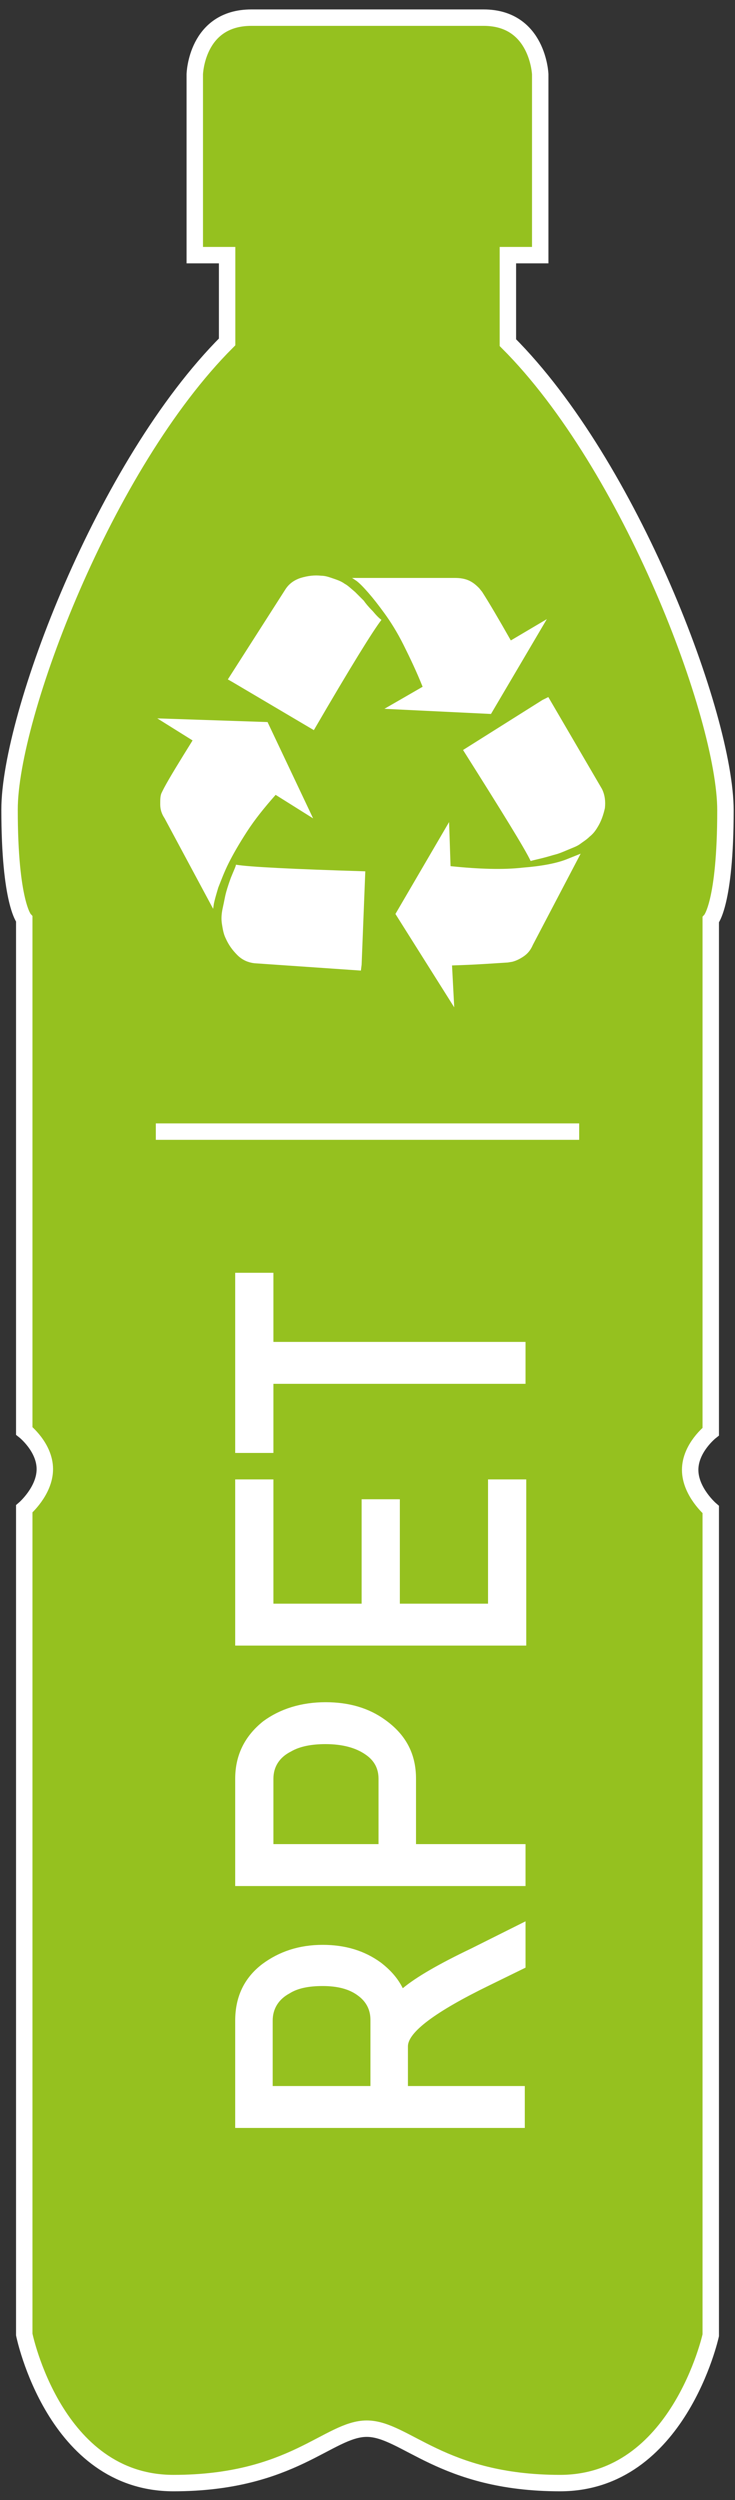
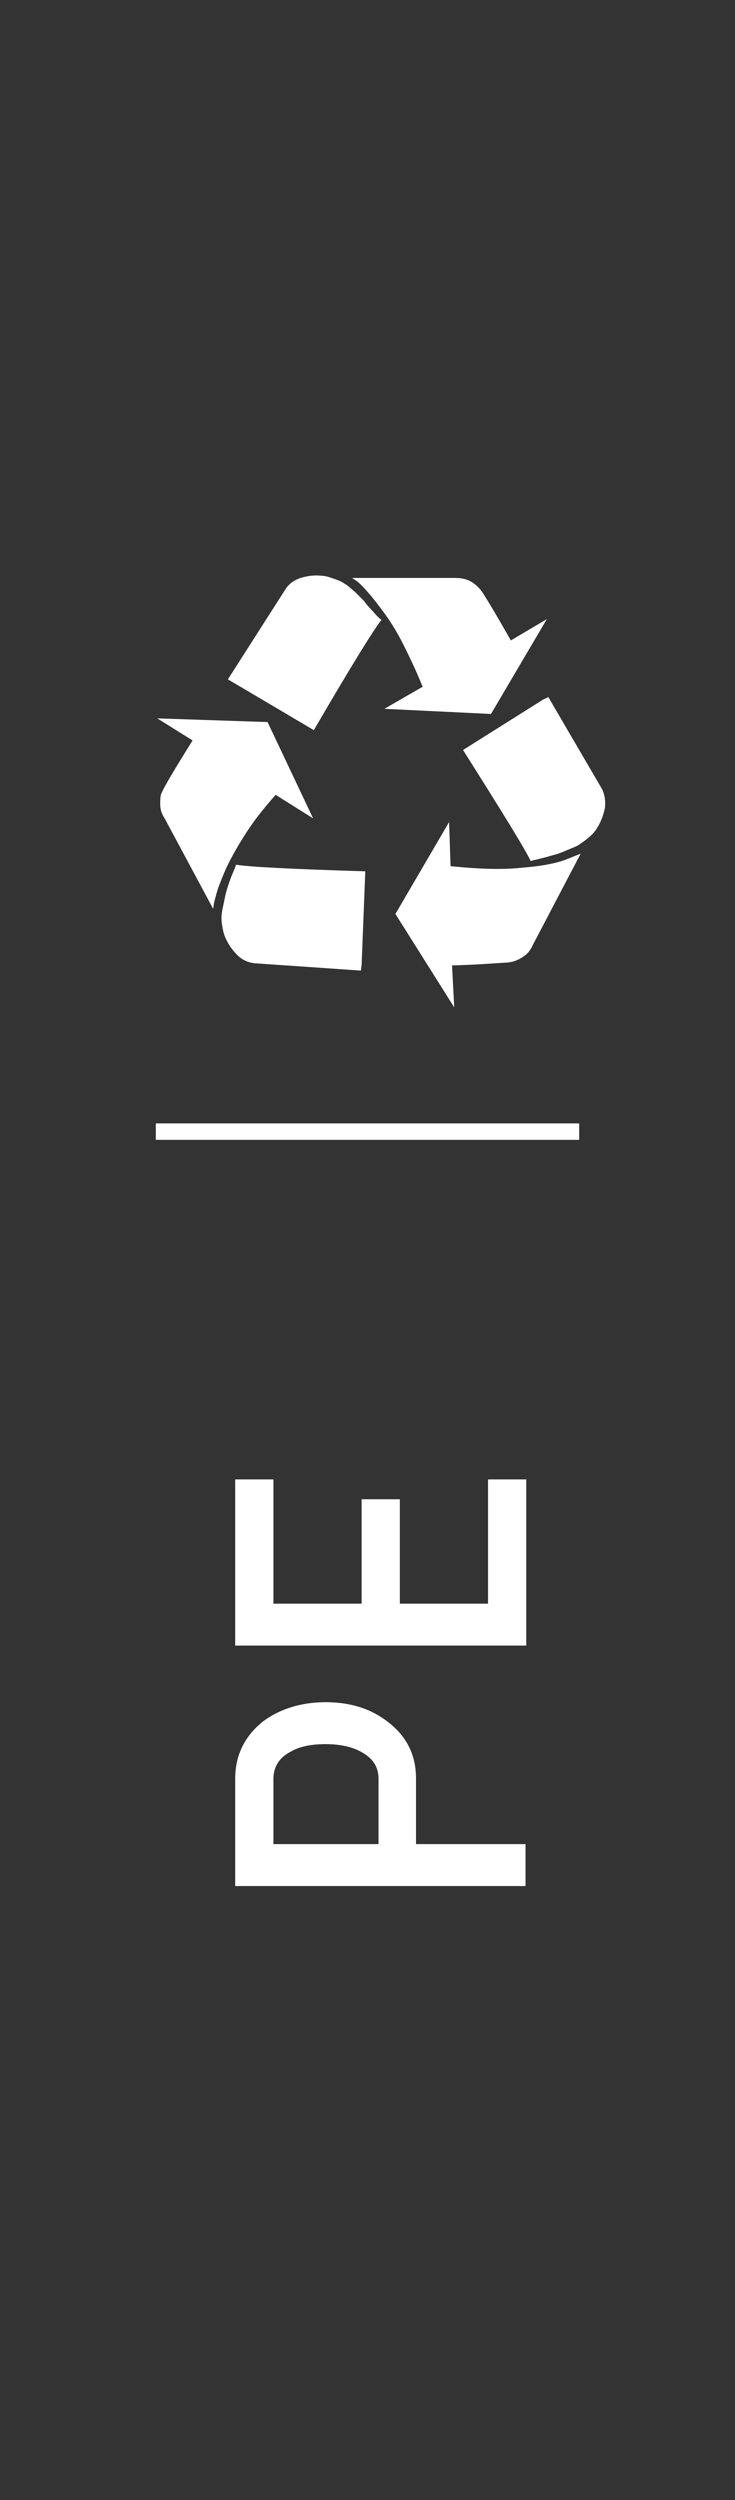
<svg xmlns="http://www.w3.org/2000/svg" version="1.1" id="Laag_1" x="0px" y="0px" viewBox="0 0 100 340" style="enable-background:new 0 0 100 340;" xml:space="preserve">
  <rect x="0" y="0" width="100" height="340" fill="#333333" stroke="none" />
  <style type="text/css">
	.st0{fill:#95C11F;stroke:#FFFFFF;stroke-width:2.234;stroke-miterlimit:10;}
	.st1{fill:#FFFFFF;}
	.st2{fill:none;stroke:#FFFFFF;stroke-width:2.234;stroke-miterlimit:10;}
</style>
  <g>
-     <path class="st0" d="M50,2.4c0,0,8.4,0,15.8,0s7.7,7.7,7.7,7.7v24.6h-4.4v11.9c16.7,16.7,29.6,50.9,29.6,63.6s-2,14.9-2,14.9v69.6   c0,0-2.8,2.2-2.8,5.2s2.8,5.4,2.8,5.4v112.3c0,0-4.4,20.1-20.5,20.1s-21.1-7.4-26.3-7.4s-10.1,7.4-26.3,7.4S3.3,317.5,3.3,317.5   V205.2c0,0,2.8-2.4,2.8-5.4s-2.8-5.2-2.8-5.2v-69.6c0,0-2-2.2-2-14.9s12.9-46.9,29.6-63.6V34.7h-4.4V10.1c0,0,0.2-7.7,7.7-7.7   S50,2.4,50,2.4z" />
    <g>
-       <path class="st1" d="M71.5,267.6l-4.9,2.4c-7.4,3.6-11.1,6.4-11.1,8.3v5.4h15.9v5.7H32v-14.6c0-3.2,1.2-5.8,3.7-7.7    c2.3-1.7,5-2.6,8.2-2.6c3.1,0,5.7,0.8,7.9,2.4c1.3,1,2.3,2.1,3,3.5c1.8-1.5,4.9-3.3,9.3-5.4l7.4-3.7V267.6z M50.4,274.7    c0-1.4-0.6-2.5-1.7-3.3c-1.2-0.9-2.8-1.3-4.8-1.3c-1.9,0-3.4,0.3-4.5,1c-1.5,0.8-2.3,2.1-2.3,3.7v8.9h13.3V274.7z" />
      <path class="st1" d="M32,241.9c0-3.2,1.3-5.8,3.8-7.8c2.3-1.7,5.2-2.6,8.5-2.6c3.2,0,5.9,0.8,8.1,2.4c2.8,2,4.2,4.6,4.2,8v8.9    h14.9v5.7H32V241.9z M49.7,238.6c-1.3-0.9-3.1-1.4-5.4-1.4c-1.9,0-3.5,0.3-4.7,1c-1.6,0.8-2.4,2.1-2.4,3.7v8.9h14.3v-8.9    C51.5,240.5,50.9,239.4,49.7,238.6z" />
      <path class="st1" d="M32,223.8v-22.6h5.2v16.9h12v-14.2h5.2v14.2h12v-16.9h5.2v22.6H32z" />
-       <path class="st1" d="M32,173.1h5.2v9.4h34.3v5.7H37.2v9.4H32V173.1z" />
    </g>
    <path class="st1" d="M32.1,117.6c0,0.2-0.3,0.8-0.7,1.8c-0.4,1.1-0.6,1.8-0.7,2.2c-0.1,0.4-0.2,1-0.4,1.9c-0.2,0.9-0.2,1.6-0.1,2.2   c0.1,0.6,0.2,1.3,0.5,1.9c0.4,0.9,0.9,1.6,1.6,2.3c0.7,0.7,1.5,1,2.3,1.1l14.5,1l0.1-0.8l0.5-12.7   C39.8,118.2,33.9,117.9,32.1,117.6L32.1,117.6L32.1,117.6z M21.4,97.7l4.8,3c-1.8,2.9-3.1,5-3.9,6.5l-0.3,0.6   c-0.2,0.4-0.2,0.9-0.2,1.6c0,0.7,0.2,1.3,0.6,1.9l6.6,12.3l0.1-0.7c0.1-0.5,0.3-1.2,0.6-2.2c0.4-1,0.8-2.1,1.4-3.3   c0.6-1.2,1.4-2.6,2.5-4.3c1.1-1.7,2.4-3.3,3.9-5l5.1,3.2l-6.2-13.1L21.4,97.7L21.4,97.7z M77,116.9c-1.3,0.5-3.3,0.9-5.9,1.1   c-2.6,0.3-5.9,0.2-9.8-0.2l-0.2-6l-7.3,12.5l8,12.7l-0.3-5.7c3.4-0.1,5.9-0.3,7.6-0.4l0.6-0.1c0.4-0.1,0.9-0.3,1.5-0.7   c0.6-0.4,1-0.9,1.3-1.6l6.5-12.4L77,116.9L77,116.9z M50.7,83.1c-0.6-0.6-1-1.1-1.2-1.4c-0.3-0.3-0.7-0.7-1.2-1.2   c-0.6-0.5-1-0.9-1.4-1.1c-0.4-0.3-0.9-0.5-1.5-0.7c-0.6-0.2-1.1-0.4-1.7-0.4c-0.9-0.1-1.8,0-2.8,0.3c-0.9,0.3-1.6,0.8-2.1,1.6   L31,92.4l0.7,0.4l11,6.5c5-8.6,8.1-13.6,9.2-15C51.6,84.1,51.2,83.7,50.7,83.1L50.7,83.1z M73.8,95.2L63,102   c5.3,8.4,8.4,13.4,9.2,15.1c0.3-0.1,0.8-0.2,1.6-0.4c0.8-0.2,1.4-0.4,1.8-0.5c0.4-0.1,0.9-0.3,1.6-0.6c0.7-0.3,1.3-0.5,1.7-0.8   c0.4-0.3,0.9-0.6,1.3-1c0.5-0.4,0.8-0.8,1.1-1.3c0.5-0.8,0.8-1.7,1-2.6c0.1-0.9,0-1.8-0.4-2.6l-7.3-12.5L73.8,95.2L73.8,95.2z    M65.6,80.5L65.2,80c-0.3-0.3-0.7-0.7-1.3-1c-0.6-0.3-1.3-0.4-2-0.4l-14,0l0.6,0.4c0.4,0.3,0.9,0.8,1.6,1.6   c0.7,0.8,1.4,1.7,2.2,2.8c0.8,1.1,1.7,2.5,2.6,4.3c0.9,1.8,1.8,3.7,2.6,5.7l-5.2,3l14.5,0.7l7.6-12.9l-4.9,2.9   C67.8,84.1,66.5,81.9,65.6,80.5L65.6,80.5L65.6,80.5z" />
    <line class="st2" x1="21.2" y1="153.9" x2="78.8" y2="153.9" />
  </g>
</svg>